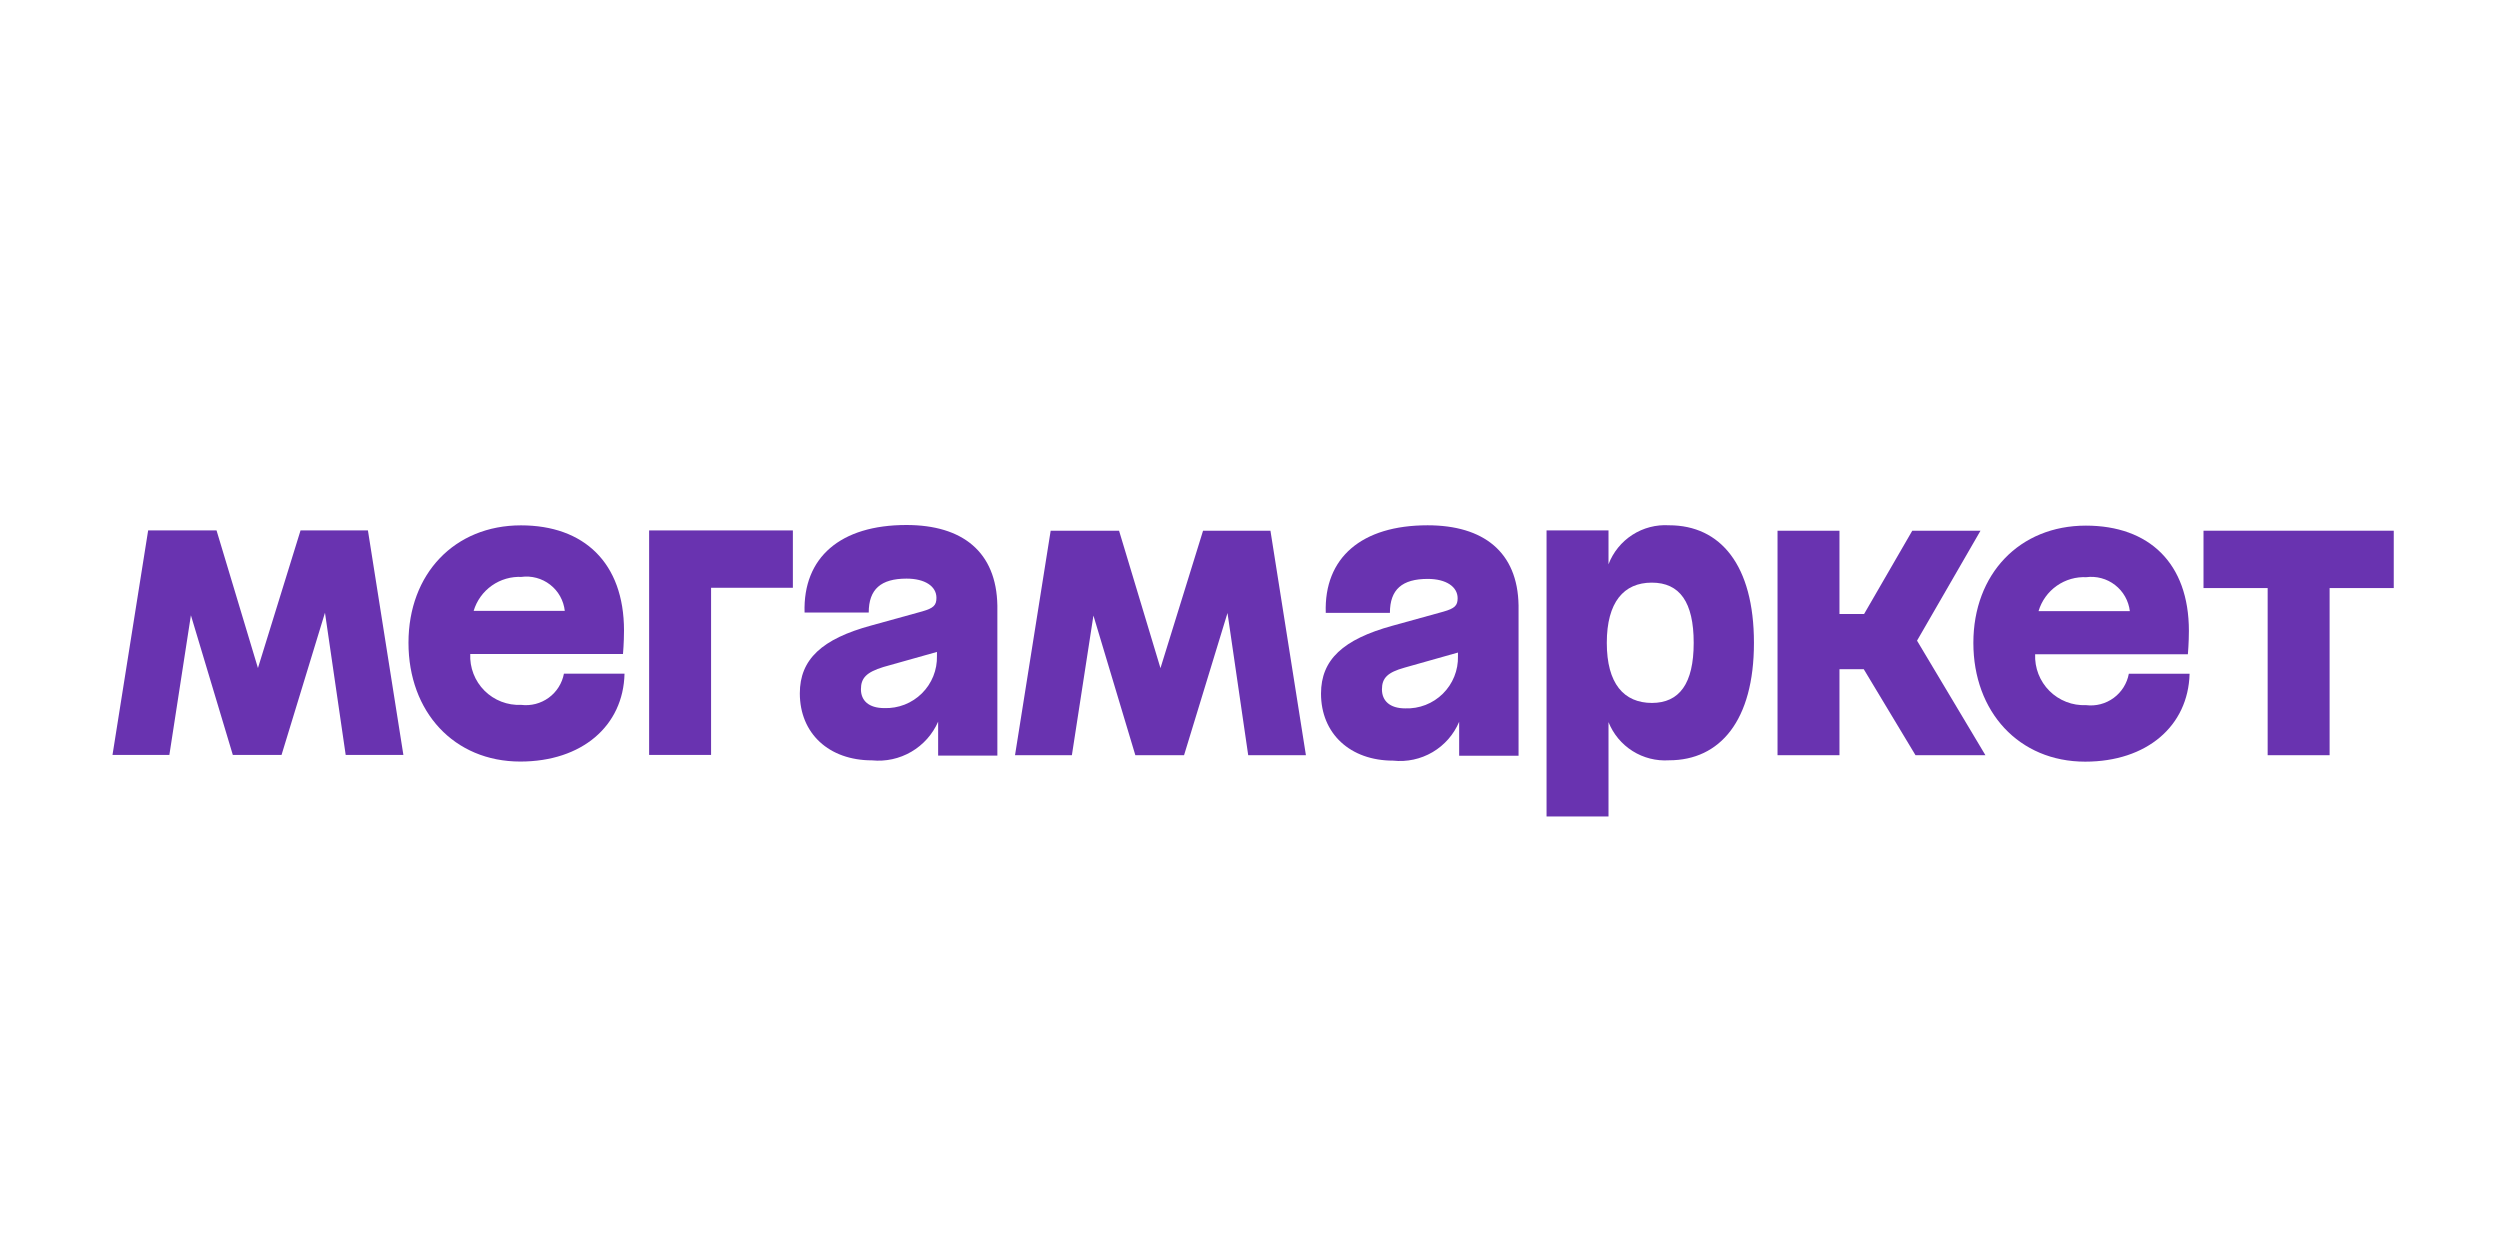
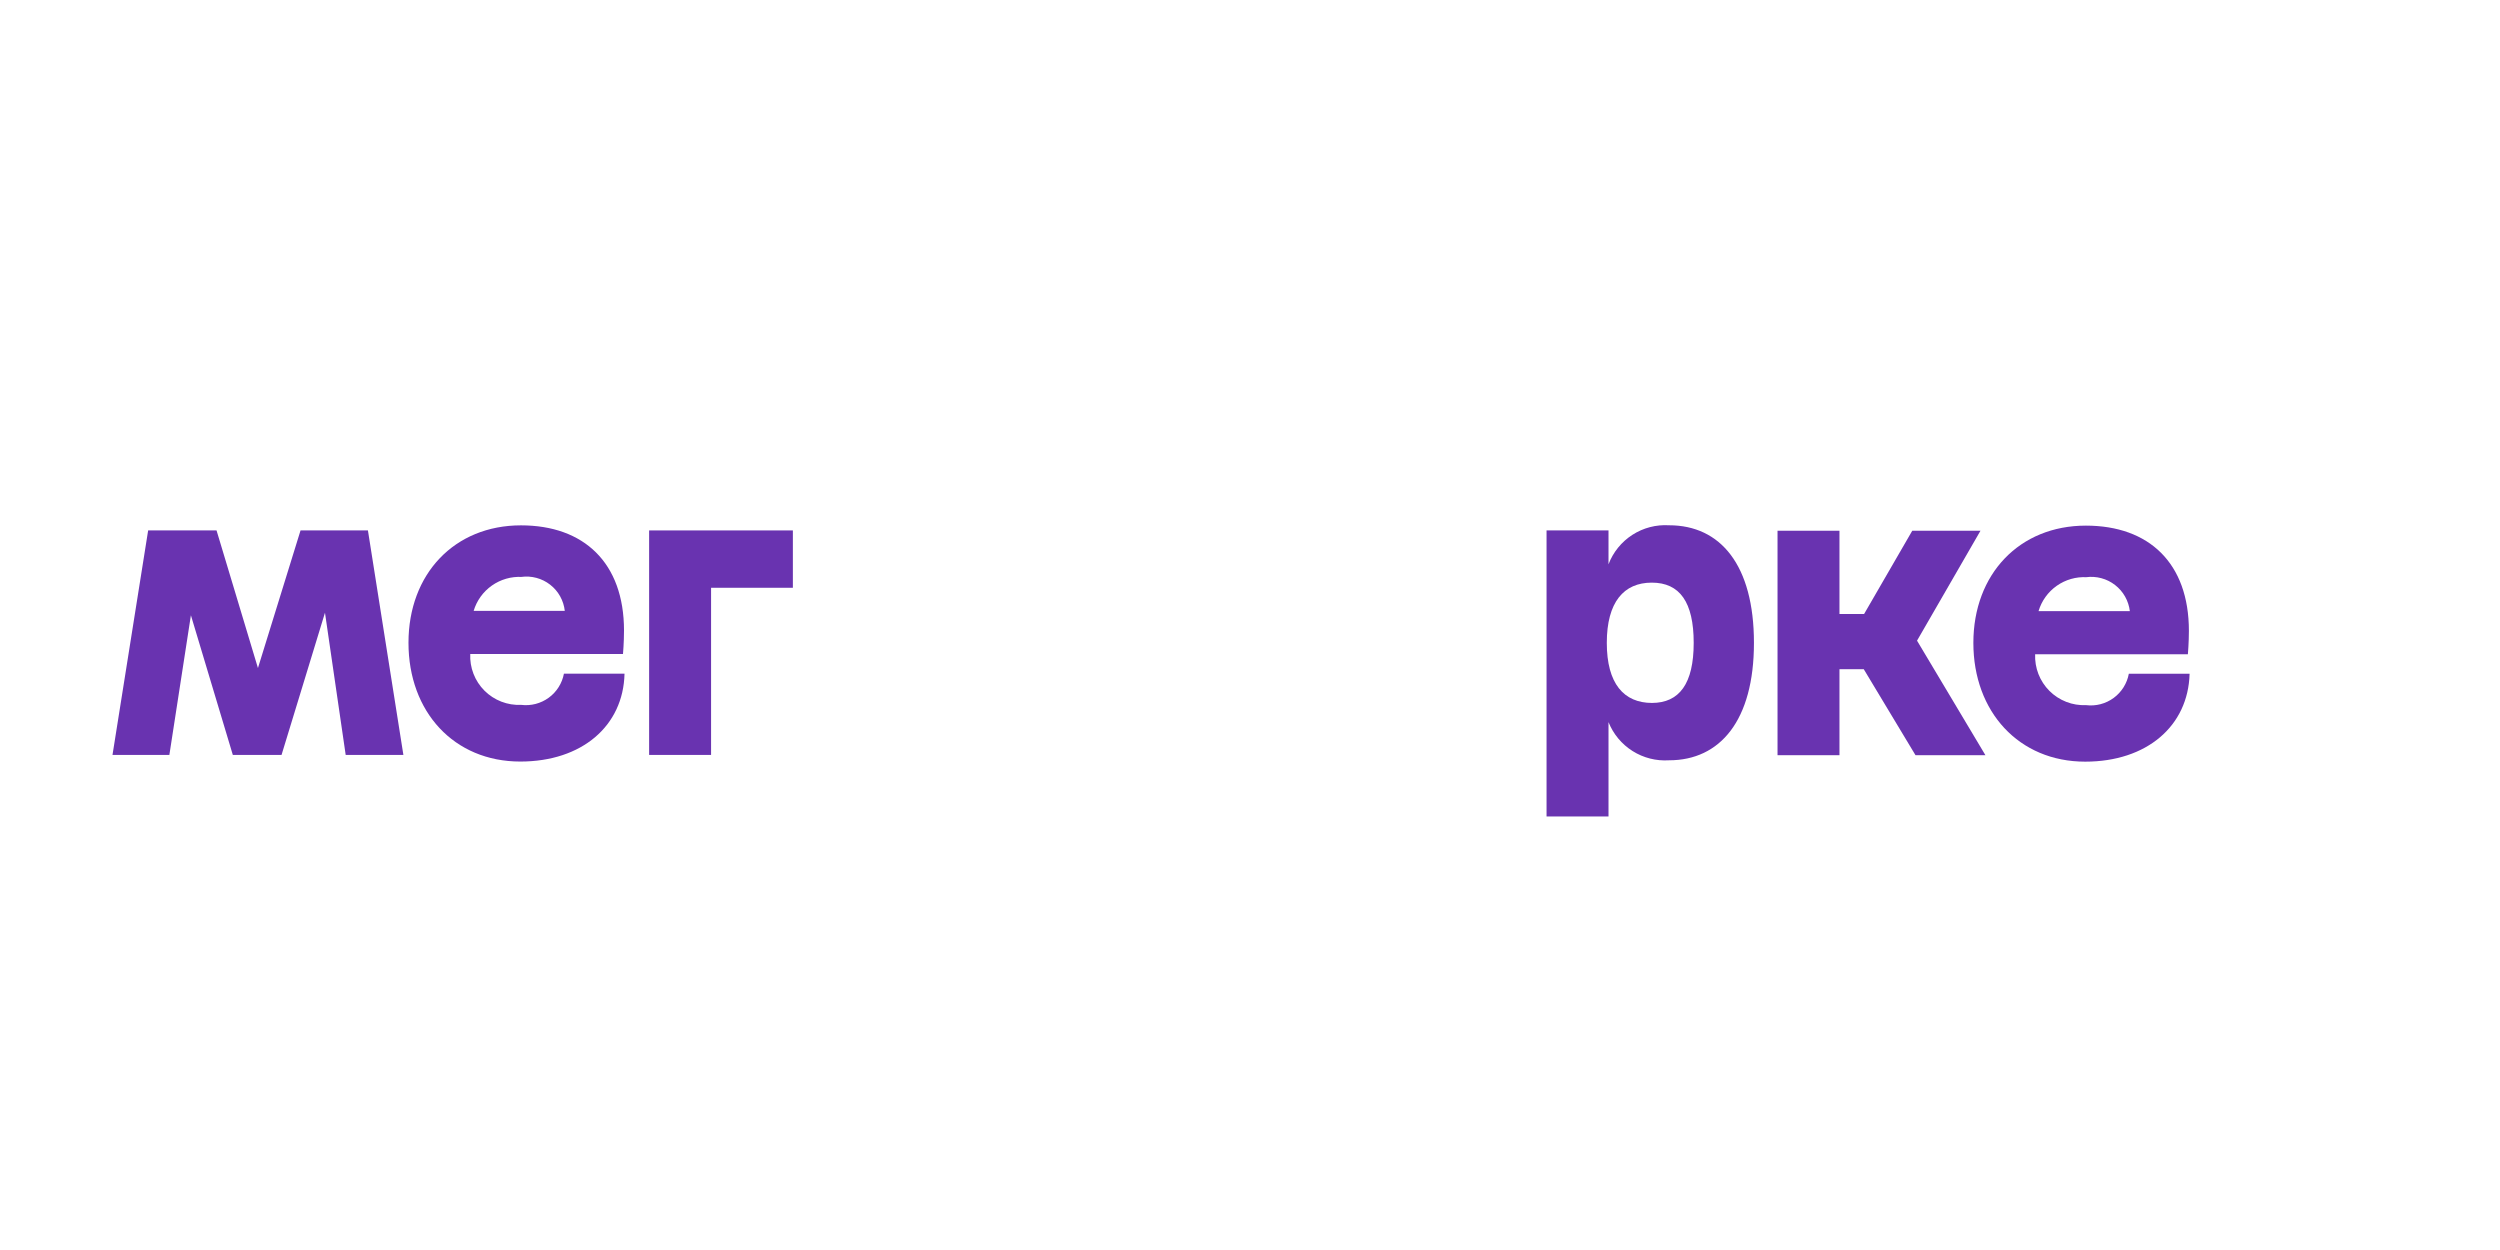
<svg xmlns="http://www.w3.org/2000/svg" width="400" height="200" viewBox="0 0 400 200" fill="none">
  <path d="M103.86 120.788H113.772V94.044H126.859V84.868H103.86V120.788Z" fill="#6933B0" />
  <path d="M83.387 112.78C82.304 112.83 81.222 112.654 80.211 112.262C79.2 111.871 78.281 111.273 77.515 110.507C76.748 109.741 76.15 108.822 75.758 107.81C75.367 106.8 75.19 105.718 75.24 104.636H99.679C99.679 104.636 99.841 102.79 99.841 100.889C99.841 90.029 93.406 84.056 83.359 84.056C72.743 84.056 65.357 91.793 65.357 102.843C65.357 113.894 72.635 121.848 83.251 121.848C93.107 121.848 99.733 116.147 99.923 107.785H90.229C89.938 109.331 89.067 110.709 87.797 111.636C86.525 112.563 84.948 112.973 83.387 112.78ZM83.387 92.309C84.203 92.195 85.035 92.246 85.831 92.46C86.627 92.673 87.373 93.043 88.024 93.55C88.675 94.055 89.216 94.687 89.62 95.407C90.022 96.127 90.275 96.92 90.365 97.74H75.784C76.274 96.1 77.302 94.676 78.7 93.69C80.099 92.706 81.787 92.219 83.496 92.309H83.387Z" fill="#6933B0" />
  <path d="M48.087 84.868L41.271 106.887L34.646 84.868H23.704L18 120.788H27.098L30.545 98.443L37.252 120.788H45.046L51.997 98.036L55.31 120.788H64.542L58.868 84.868H48.087Z" fill="#6933B0" />
-   <path d="M145.025 84C134.463 84 128.461 89.186 128.732 98.009H138.997C138.997 94.264 140.952 92.579 145.053 92.579C147.984 92.579 149.83 93.8 149.83 95.648C149.83 96.843 149.37 97.303 147.577 97.819L139.431 100.072C131.502 102.217 127.972 105.503 127.972 110.932C127.972 117.368 132.642 121.657 139.513 121.657C141.706 121.876 143.911 121.395 145.814 120.283C147.718 119.171 149.219 117.485 150.102 115.467V120.896H159.579V96.924C159.444 88.263 153.958 84 145.025 84ZM141.495 113.295C138.97 113.295 137.749 112.072 137.749 110.281C137.749 108.489 138.617 107.566 141.332 106.723L149.912 104.308V104.959C149.938 106.068 149.74 107.17 149.325 108.199C148.909 109.228 148.29 110.161 147.501 110.941C146.713 111.721 145.773 112.333 144.742 112.739C143.709 113.142 142.603 113.332 141.495 113.295Z" fill="#6933B0" />
-   <path d="M352.561 84.913V94.09H362.825V120.833H372.737V94.09H383V84.913H352.561Z" fill="#6933B0" />
  <path d="M316.88 84.913H305.965L298.254 98.244H294.315V84.913H284.405V120.833H294.315V107.067H298.199L306.481 120.833H317.668L306.725 102.506L316.88 84.913Z" fill="#6933B0" />
-   <path d="M228.414 84.046C217.852 84.046 211.824 89.231 212.122 98.055H222.386C222.386 94.309 224.341 92.625 228.442 92.625C231.374 92.625 233.221 93.873 233.221 95.721C233.221 96.887 232.759 97.349 230.94 97.865L222.794 100.118C214.892 102.291 211.362 105.548 211.362 110.978C211.362 117.386 216.032 121.702 222.903 121.702C225.097 121.939 227.311 121.463 229.214 120.344C231.116 119.224 232.607 117.52 233.465 115.485V120.915H242.969V96.86C242.832 88.307 237.348 84.046 228.414 84.046ZM224.83 113.34C222.359 113.34 221.111 112.118 221.111 110.299C221.111 108.481 222.007 107.584 224.72 106.824L233.274 104.408V105.005C233.302 106.116 233.1 107.221 232.684 108.252C232.267 109.282 231.644 110.217 230.853 110.997C230.063 111.777 229.12 112.389 228.085 112.791C227.047 113.194 225.941 113.381 224.83 113.34Z" fill="#6933B0" />
  <path d="M267.053 84.045C264.983 83.916 262.925 84.451 261.181 85.575C259.436 86.699 258.097 88.351 257.361 90.289V84.86H247.448V130.635H257.361V115.539C258.124 117.45 259.473 119.071 261.214 120.168C262.956 121.266 265 121.783 267.053 121.647C275.2 121.647 280.631 115.295 280.631 102.861C280.631 90.426 275.282 84.045 267.053 84.045ZM264.339 112.471C259.804 112.471 257.088 109.375 257.088 102.861C257.088 96.344 259.804 93.221 264.285 93.221C268.764 93.221 270.991 96.344 270.991 102.861C270.991 109.375 268.71 112.471 264.285 112.471H264.339Z" fill="#6933B0" />
-   <path d="M192.49 84.913L185.675 106.904L179.049 84.913H168.107L162.403 120.833H171.501L174.949 98.489L181.655 120.833H189.449L196.4 98.08L199.713 120.833H208.946L203.271 84.913H192.49Z" fill="#6933B0" />
  <path d="M333.769 112.823C332.687 112.87 331.607 112.692 330.598 112.298C329.589 111.904 328.672 111.306 327.906 110.541C327.14 109.775 326.544 108.858 326.149 107.849C325.757 106.841 325.578 105.761 325.622 104.678H350.061C350.061 104.678 350.223 102.832 350.223 100.933C350.223 90.073 343.816 84.1 333.743 84.1C323.125 84.1 315.739 91.837 315.739 102.861C315.739 113.883 323.017 121.865 333.633 121.865C343.489 121.865 350.115 116.163 350.334 107.801H340.612C340.327 109.352 339.458 110.736 338.188 111.669C336.915 112.604 335.335 113.016 333.769 112.823ZM333.769 92.353C334.586 92.243 335.419 92.297 336.216 92.511C337.012 92.724 337.758 93.095 338.41 93.601C339.063 94.106 339.607 94.736 340.013 95.454C340.419 96.173 340.677 96.964 340.775 97.782H326.167C326.653 96.142 327.679 94.713 329.078 93.728C330.479 92.742 332.169 92.257 333.878 92.353H333.769Z" fill="#6933B0" />
</svg>